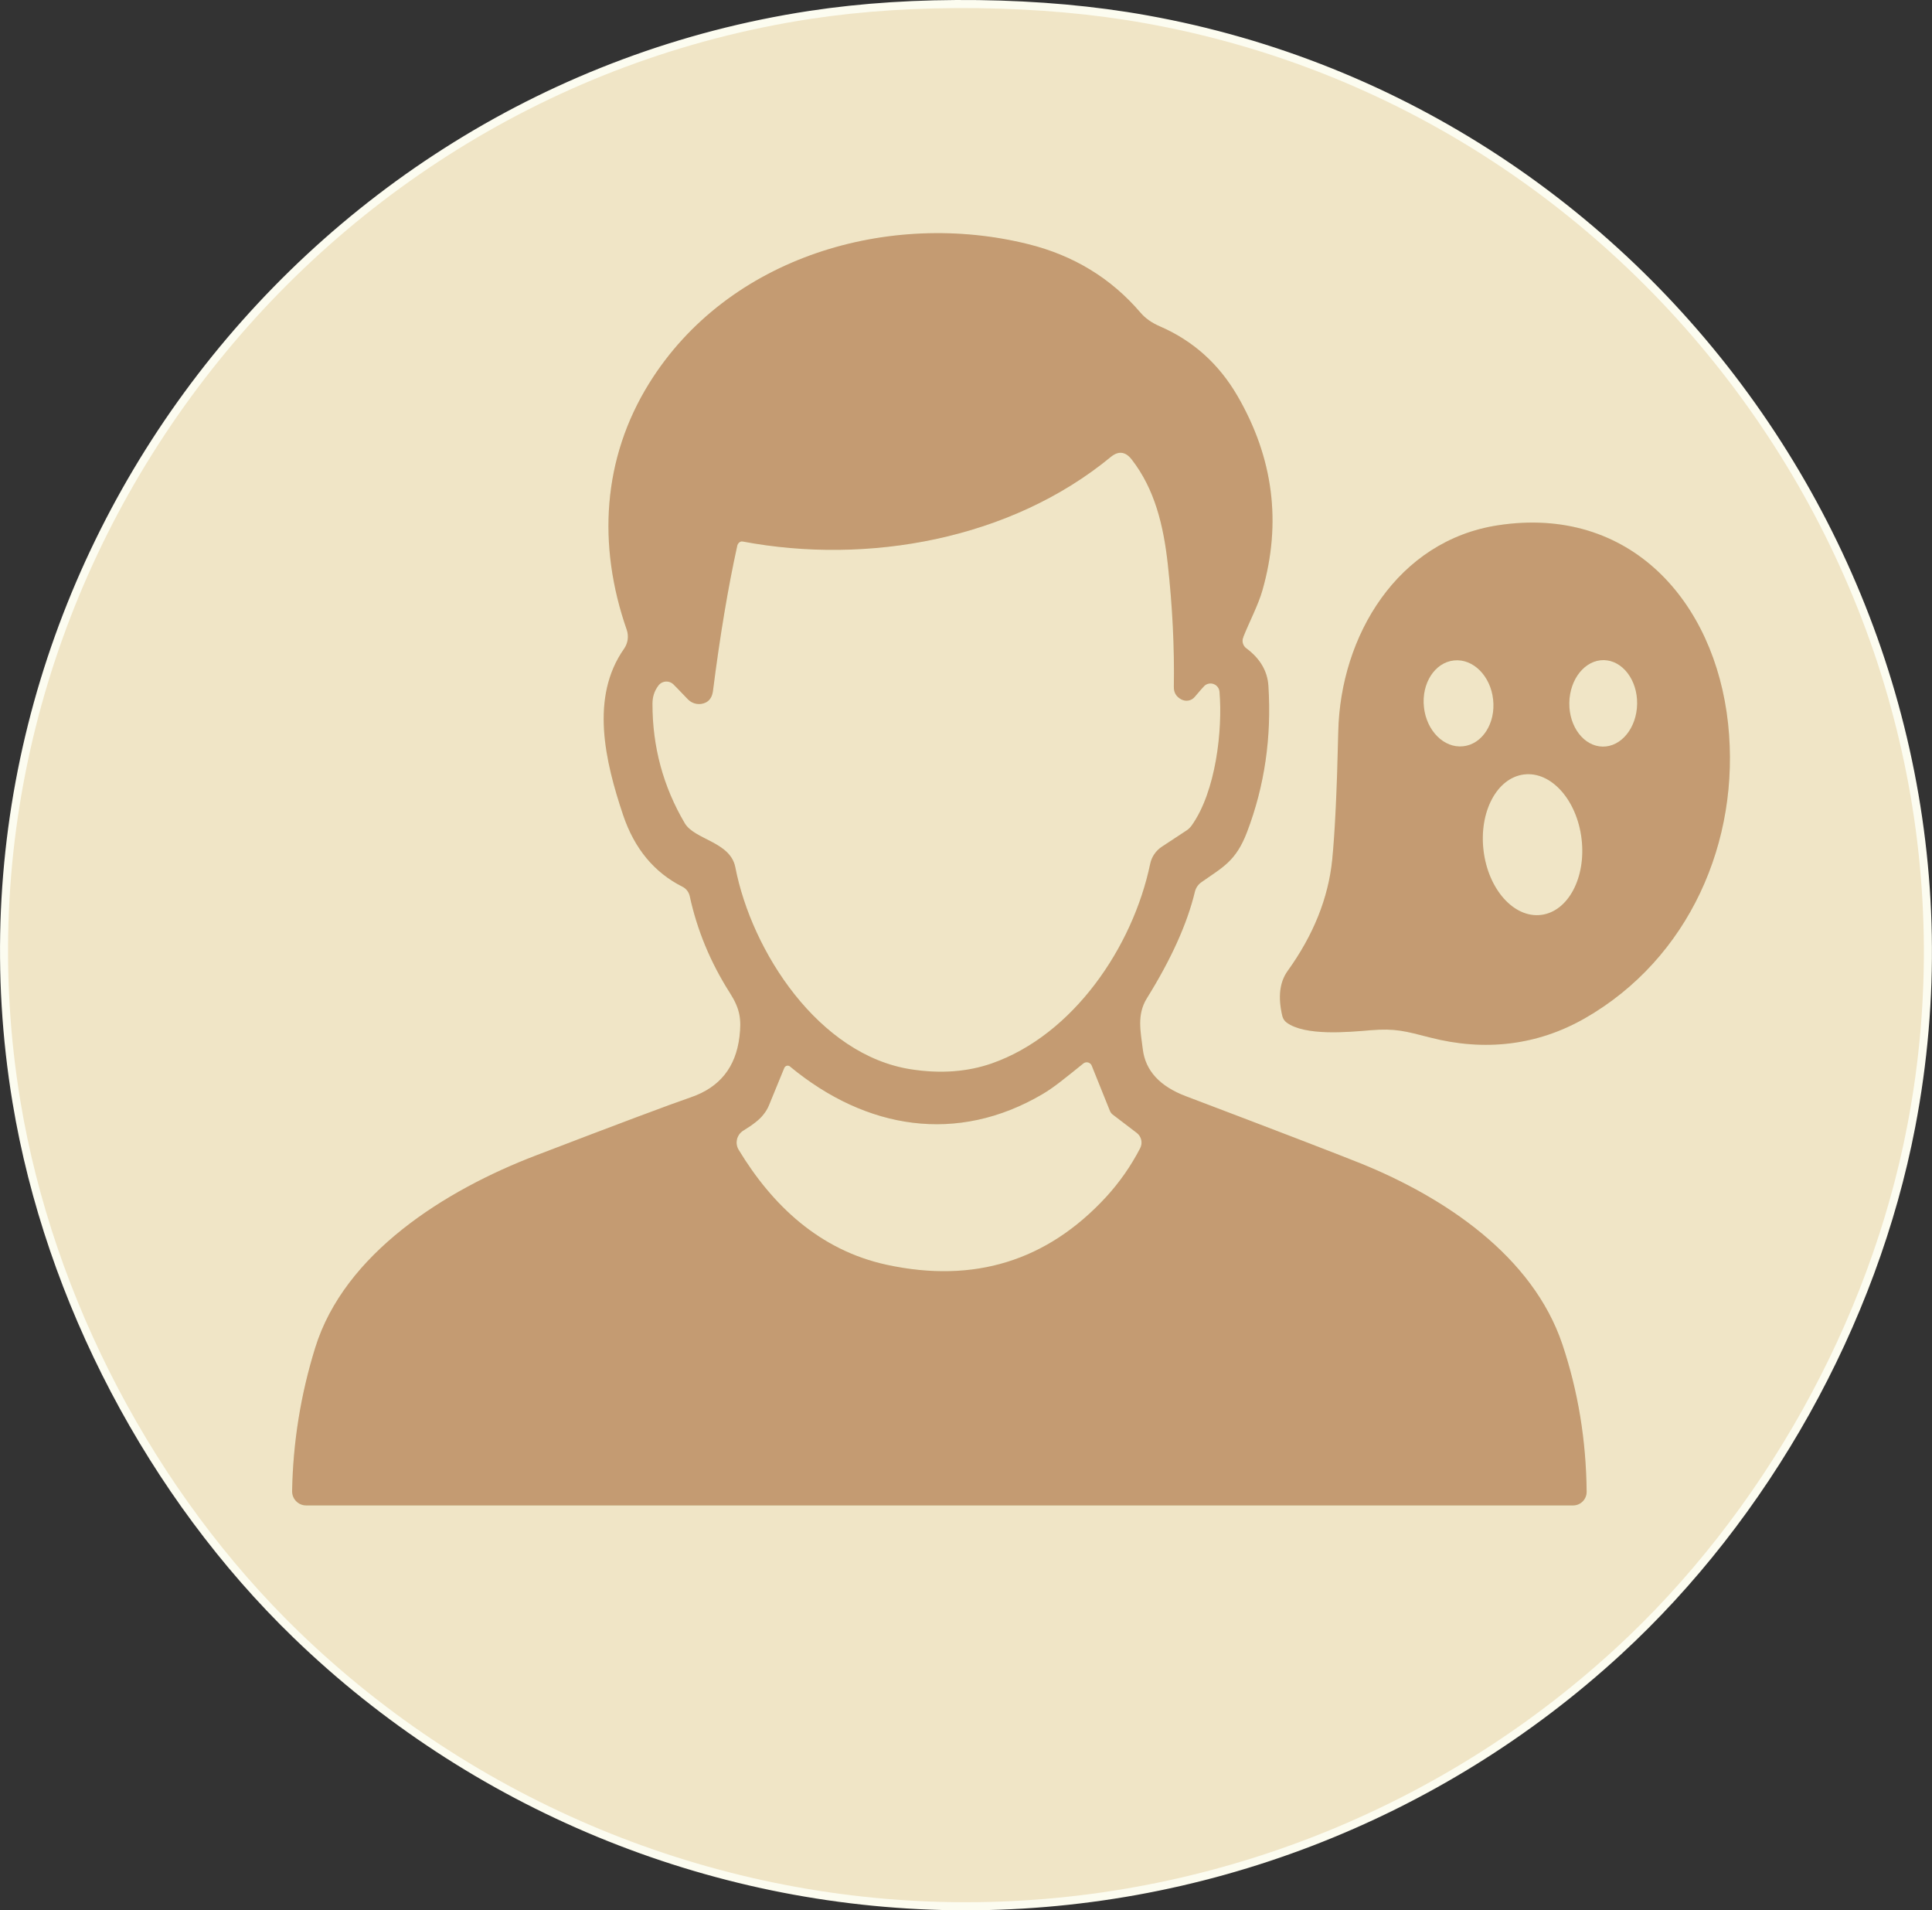
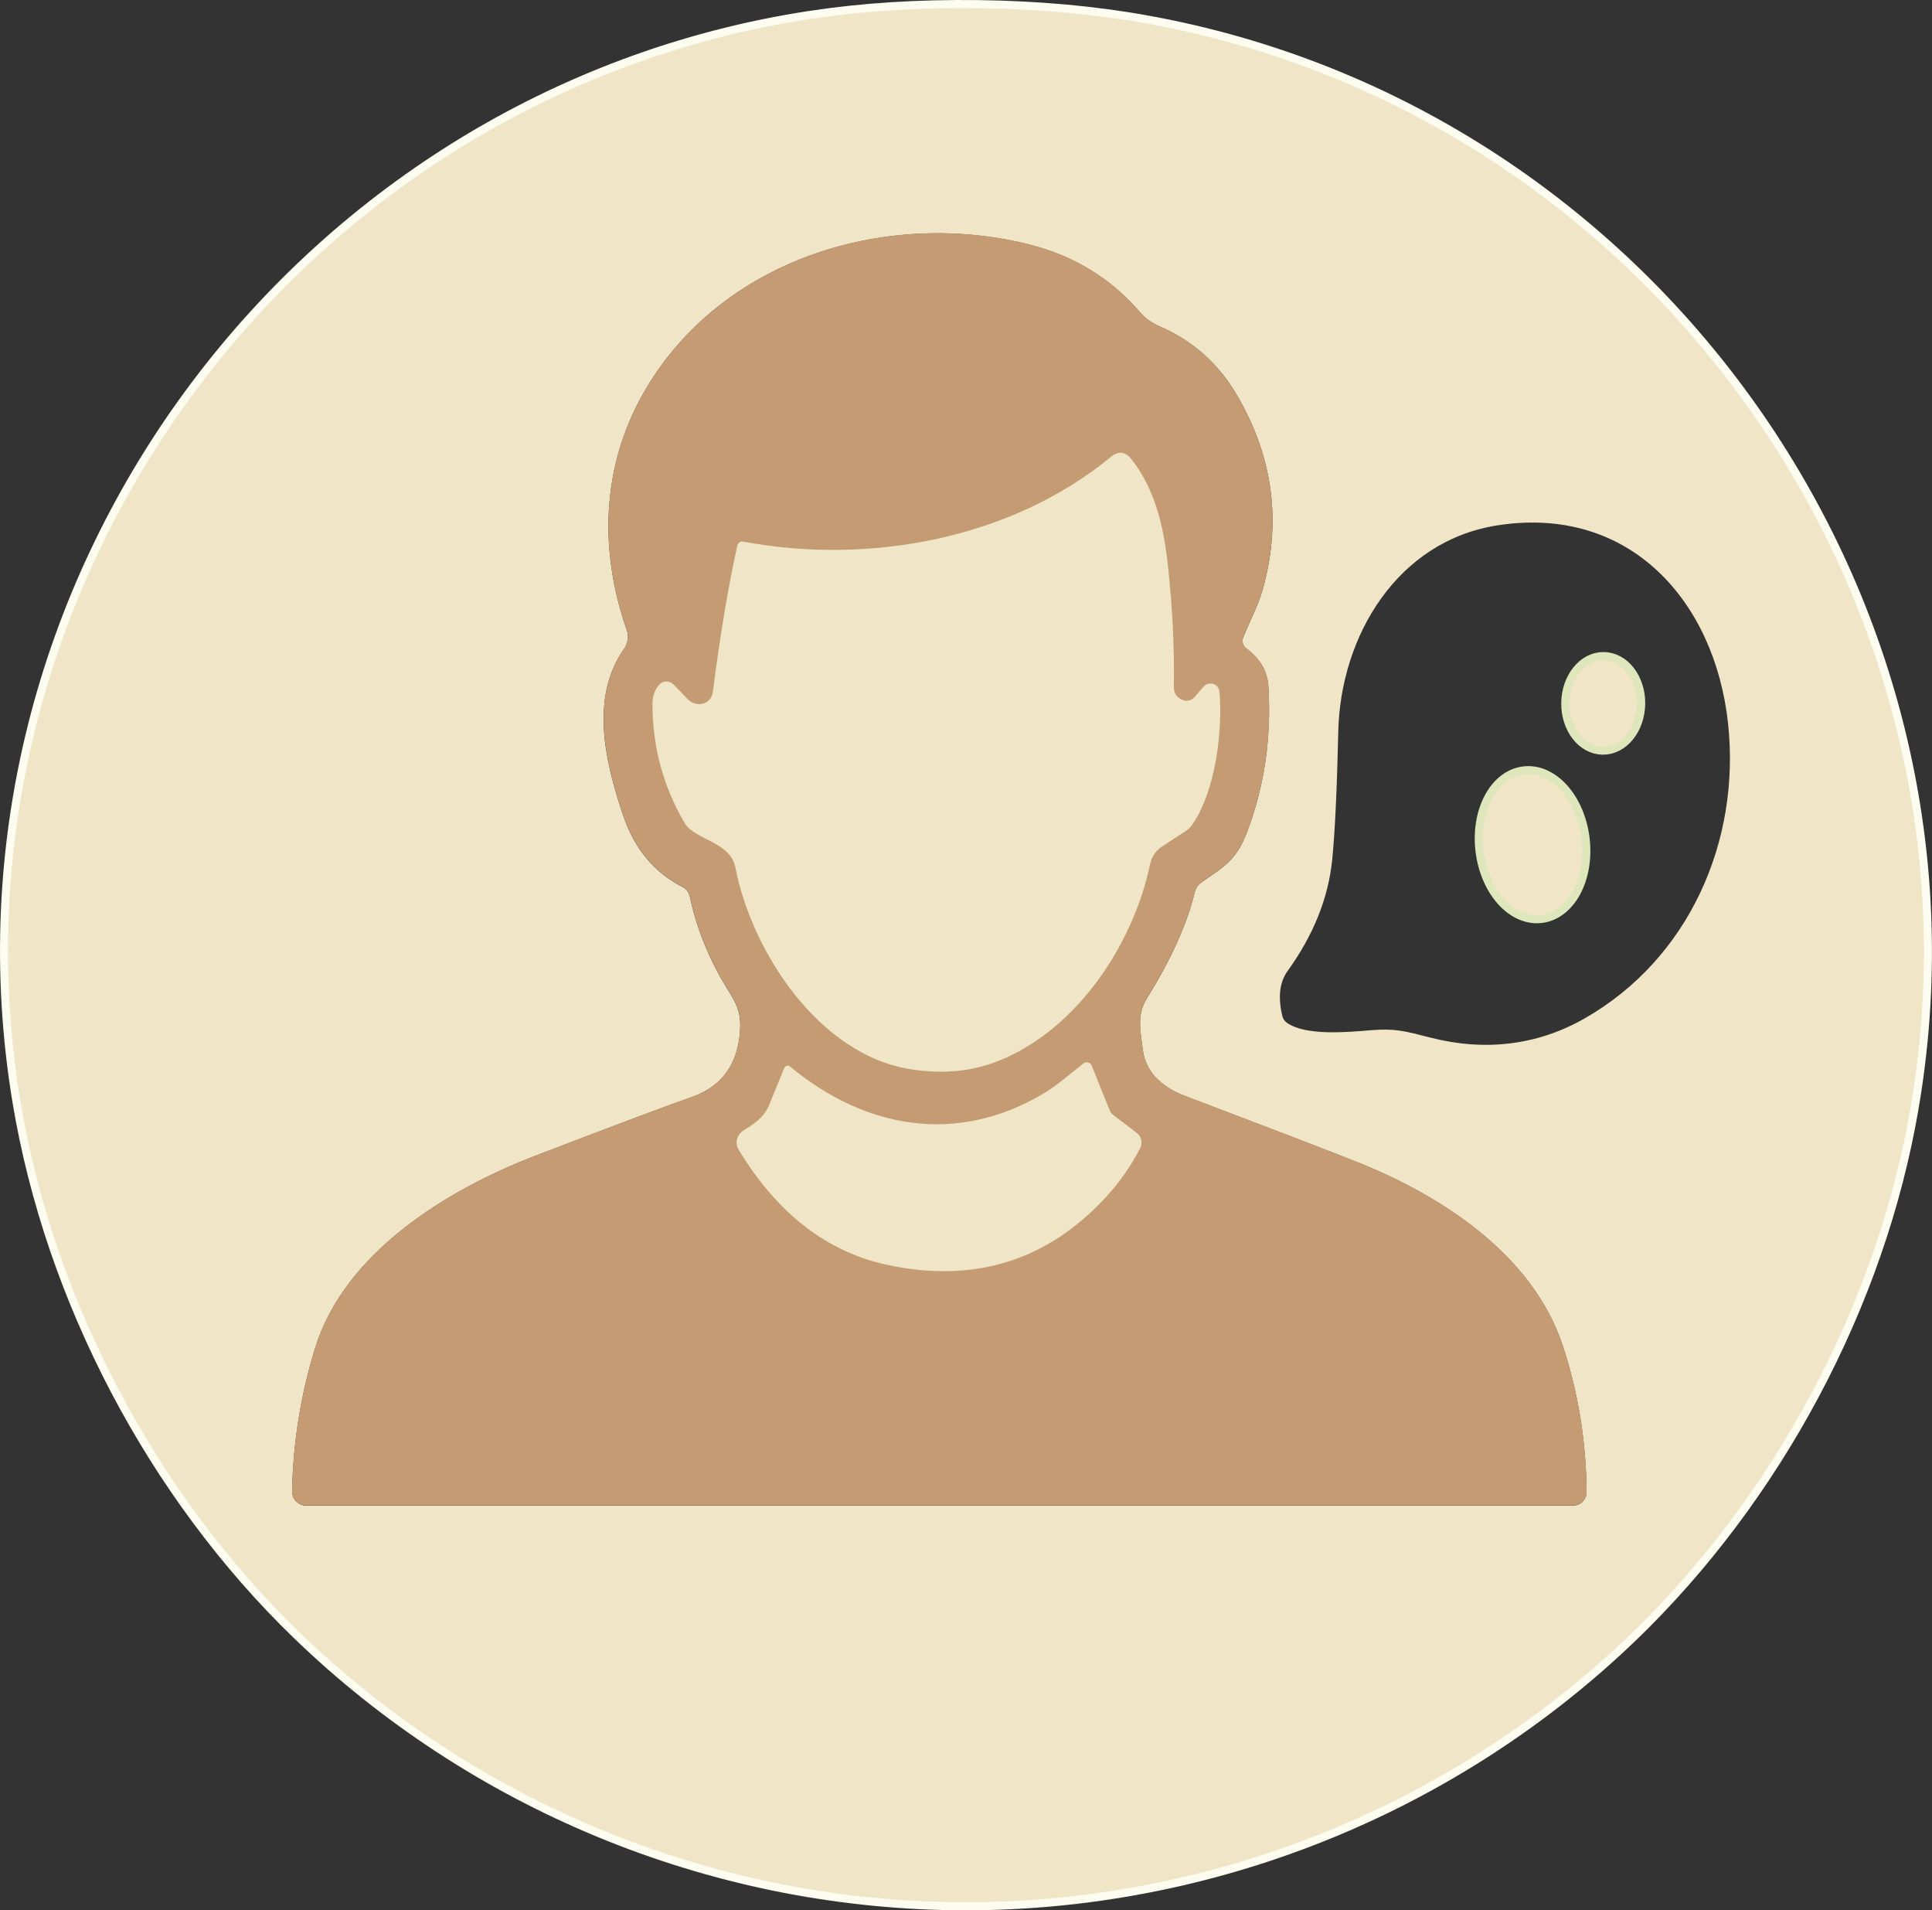
<svg xmlns="http://www.w3.org/2000/svg" id="b" viewBox="0 0 239.49 236.75">
  <rect x="0" y="0" width="239.49" height="236.75" fill="#333333" stroke="none" />
  <g id="c">
    <path d="M118.23,235.74c30.36.38,59.79-10.99,82-31.41,18.25-16.77,31.52-40.48,36.2-64.84,12.16-63.32-31-125.26-94.46-136.61-6.41-1.15-13.32-1.77-20.72-1.87-7.4-.09-14.33.35-20.77,1.33C36.76,12.06-7.99,72.88,2.54,136.48c4.06,24.47,16.71,48.52,34.52,65.75,21.68,20.98,50.81,33.12,81.18,33.51" vector-effect="non-scaling-stroke" style="fill:none; stroke:#fcfcf0; stroke-width:2px;" />
-     <path d="M154.11,78.99c.77-1.91,1.87-4.02,2.38-5.81,2.39-8.39,1.36-16.43-3.11-24.12-2.29-3.95-5.49-6.82-9.61-8.6-1-.43-1.8-1-2.41-1.71-3.63-4.24-8.26-7.07-13.89-8.47-17.17-4.28-37.23,1.49-47.01,17.26-5.77,9.3-6.43,20.03-2.77,30.53.28.79.15,1.66-.33,2.35-4.24,6.01-2.37,13.94-.12,20.61,1.4,4.16,3.86,7.12,7.37,8.89.45.23.78.66.89,1.16.9,4.2,2.56,8.2,4.98,12,1.24,1.96,1.44,3.24,1.18,5.46-.46,3.75-2.45,6.23-5.99,7.46-2.68.92-9.1,3.33-19.27,7.23-11.16,4.28-23.72,12.1-27.34,23.86-1.78,5.77-2.73,11.68-2.85,17.72-.02.96.75,1.76,1.71,1.78.01,0,.02,0,.03,0h157.05c.92,0,1.67-.75,1.67-1.67,0,0,0-.01,0-.02-.06-6.37-1.06-12.45-3-18.25-3.69-10.99-14.61-18.24-25.04-22.46-2.92-1.18-10.13-3.95-21.65-8.32-3.22-1.22-5-3.16-5.33-5.81-.28-2.23-.77-4.28.51-6.33,3.01-4.83,4.99-9.22,5.94-13.16.12-.49.41-.93.82-1.22,2.62-1.85,4.28-2.58,5.66-6.23,2.17-5.7,3.04-11.74,2.64-18.12-.12-1.82-1.03-3.37-2.74-4.64-.42-.31-.58-.87-.38-1.35" vector-effect="non-scaling-stroke" style="fill:none; stroke:#dee6bb; stroke-width:2px;" />
-     <path d="M159.48,126.72c2.27,1.69,7.59,1.2,10.42.96,3.04-.25,4.25.1,7.4.91,6.65,1.71,13.2,1.02,19.16-2.39,12.89-7.38,19.32-21.91,17.75-36.54-1.64-15.15-12.18-27.08-28.53-24.56-12.43,1.9-19.53,13.69-19.79,25.6-.16,7.14-.41,12.42-.75,15.85-.48,4.74-2.32,9.34-5.53,13.79-1,1.38-1.21,3.25-.65,5.59.08.32.26.6.52.79" vector-effect="non-scaling-stroke" style="fill:none; stroke:#dee6bb; stroke-width:2px;" />
    <path d="M91.6,67.25c-.11.12-.18.25-.21.39-1.14,5.16-2.14,11.16-3.01,17.99-.09.7-.39,1.18-.88,1.43-.75.37-1.65.21-2.23-.39-1.07-1.12-1.68-1.75-1.82-1.88-.5-.46-1.29-.43-1.75.07-.03.03-.06.07-.08.1-.5.66-.74,1.4-.74,2.24-.01,5.33,1.32,10.27,4,14.82,1.21,2.06,5.65,2.29,6.27,5.46,2.03,10.47,10.37,23.3,21.81,25.05,3.65.56,6.98.31,9.99-.74,10.09-3.54,17.48-14.41,19.63-24.74.18-.86.7-1.62,1.44-2.11l3.1-2.04c.22-.15.41-.34.57-.55,3.04-4.22,3.88-11.9,3.48-16.62-.05-.62-.59-1.07-1.21-1.02-.23.02-.45.11-.63.26-.11.1-.53.57-1.24,1.41-.4.48-1.09.6-1.66.3-.63-.34-.93-.85-.92-1.55.08-4.88-.17-9.95-.75-15.21-.53-4.81-1.62-9.3-4.47-12.97-.77-.99-1.63-1.1-2.58-.33-12.42,10.24-30.15,13.42-45.66,10.49-.16-.03-.33.03-.44.15" vector-effect="non-scaling-stroke" style="fill:none; stroke:#dee6bb; stroke-width:2px;" />
    <path d="M97.93,132.17c-.2-.16-.48-.13-.64.07-.03.03-.05.07-.07.11l-1.89,4.61c-.17.42-.4.81-.69,1.16-.44.59-1.27,1.25-2.5,2-.81.5-1.07,1.56-.58,2.37,4.16,6.88,10.04,12.46,18.37,14.26,10.8,2.33,19.86-.47,27.17-8.39,1.66-1.81,3.08-3.83,4.24-6.07.33-.65.15-1.44-.42-1.88l-2.99-2.28c-.16-.12-.28-.29-.35-.47l-2.25-5.59c-.14-.34-.53-.51-.87-.37-.06.02-.12.06-.17.1-2.17,1.74-3.6,2.94-5.08,3.81-10.55,6.19-21.83,4.39-31.29-3.44" vector-effect="non-scaling-stroke" style="fill:none; stroke:#dee6bb; stroke-width:2px;" />
-     <path d="M181.37,92.49c2.37-.25,4.04-2.84,3.72-5.78-.31-2.94-2.49-5.12-4.86-4.86h0c-2.37.25-4.04,2.84-3.72,5.78.31,2.94,2.49,5.12,4.86,4.86h0" vector-effect="non-scaling-stroke" style="fill:none; stroke:#dee6bb; stroke-width:2px;" />
    <path d="M198.67,92.53c2.32.03,4.23-2.35,4.27-5.31.04-2.96-1.82-5.38-4.14-5.41-2.32-.03-4.23,2.35-4.27,5.31h0c-.04,2.96,1.82,5.38,4.14,5.41" vector-effect="non-scaling-stroke" style="fill:none; stroke:#dee6bb; stroke-width:2px;" />
    <path d="M191.03,113.39c3.36-.41,5.6-4.63,5.02-9.44-.58-4.81-3.77-8.38-7.13-7.97h0c-3.36.41-5.6,4.63-5.02,9.44.58,4.81,3.77,8.38,7.13,7.97h0" vector-effect="non-scaling-stroke" style="fill:none; stroke:#dee6bb; stroke-width:2px;" />
    <path d="M121.25,1.01c7.4.1,14.31.72,20.72,1.87,63.46,11.35,106.62,73.29,94.46,136.61-4.68,24.36-17.95,48.07-36.2,64.84-22.21,20.42-51.64,31.79-82,31.41-30.37-.39-59.5-12.53-81.18-33.51-17.81-17.24-30.46-41.28-34.52-65.75C-7.99,72.88,36.76,12.06,100.48,2.34c6.44-.98,13.36-1.42,20.77-1.33ZM154.11,78.99c.77-1.91,1.87-4.02,2.38-5.81,2.39-8.39,1.36-16.43-3.11-24.12-2.29-3.95-5.49-6.82-9.61-8.6-1-.43-1.8-1-2.41-1.71-3.63-4.24-8.26-7.07-13.89-8.47-17.17-4.28-37.23,1.49-47.01,17.26-5.77,9.3-6.43,20.03-2.77,30.53.28.79.15,1.66-.33,2.35-4.24,6.01-2.37,13.94-.12,20.61,1.4,4.16,3.86,7.12,7.37,8.89.45.23.78.66.89,1.16.9,4.2,2.56,8.2,4.98,12,1.24,1.96,1.44,3.24,1.18,5.46-.46,3.75-2.45,6.23-5.99,7.46-2.68.92-9.1,3.33-19.27,7.23-11.16,4.28-23.72,12.1-27.34,23.86-1.78,5.77-2.73,11.68-2.85,17.72-.02.96.75,1.76,1.71,1.78.01,0,.02,0,.03,0h157.05c.92,0,1.67-.75,1.67-1.67,0,0,0-.01,0-.02-.06-6.37-1.06-12.45-3-18.25-3.69-10.99-14.61-18.24-25.04-22.46-2.92-1.18-10.13-3.95-21.65-8.32-3.22-1.22-5-3.16-5.33-5.81-.28-2.23-.77-4.28.51-6.33,3.01-4.83,4.99-9.22,5.94-13.16.12-.49.41-.93.82-1.22,2.62-1.85,4.28-2.58,5.66-6.23,2.17-5.7,3.04-11.74,2.64-18.12-.12-1.82-1.03-3.37-2.74-4.64-.42-.31-.58-.87-.38-1.35ZM159.48,126.72c2.27,1.69,7.59,1.2,10.42.96,3.04-.25,4.25.1,7.4.91,6.65,1.71,13.2,1.02,19.16-2.39,12.89-7.38,19.32-21.91,17.75-36.54-1.64-15.15-12.18-27.08-28.53-24.56-12.43,1.9-19.53,13.69-19.79,25.6-.16,7.14-.41,12.42-.75,15.85-.48,4.74-2.32,9.34-5.53,13.79-1,1.38-1.21,3.25-.65,5.59.08.32.26.6.52.79Z" style="fill:#f0e5c6;" />
    <path d="M91.6,67.25c.11-.12.28-.18.44-.15,15.51,2.92,33.24-.25,45.66-10.49.95-.77,1.81-.66,2.58.33,2.86,3.66,3.94,8.15,4.47,12.97.58,5.26.83,10.33.75,15.21-.01.7.3,1.21.92,1.55.57.3,1.26.17,1.66-.3.71-.84,1.13-1.31,1.24-1.41.47-.4,1.18-.34,1.58.13.15.18.24.4.26.63.4,4.73-.43,12.4-3.48,16.62-.16.22-.35.4-.57.55l-3.1,2.04c-.74.49-1.25,1.25-1.44,2.11-2.15,10.33-9.54,21.2-19.63,24.74-3.01,1.06-6.34,1.3-9.99.74-11.44-1.75-19.78-14.58-21.81-25.05-.62-3.17-5.06-3.4-6.27-5.46-2.68-4.55-4.01-9.49-4-14.82,0-.83.25-1.58.74-2.24.41-.55,1.19-.66,1.74-.25.03.03.07.05.1.08.14.13.75.76,1.82,1.88.58.61,1.48.77,2.23.39.5-.25.79-.73.88-1.43.87-6.83,1.87-12.83,3.01-17.99.03-.14.1-.27.21-.39Z" style="fill:#f0e5c6;" />
-     <ellipse cx="180.8" cy="87.17" rx="4.32" ry="5.35" transform="translate(-8.24 19.71) rotate(-6.1)" style="fill:#f0e5c6;" />
    <ellipse cx="198.73" cy="87.17" rx="5.36" ry="4.2" transform="translate(109.14 284.82) rotate(-89.3)" style="fill:#f0e5c6;" />
    <ellipse cx="189.97" cy="104.68" rx="6.12" ry="8.77" transform="translate(-11.2 23.58) rotate(-6.9)" style="fill:#f0e5c6;" />
    <path d="M97.93,132.17c9.46,7.83,20.74,9.64,31.29,3.44,1.49-.87,2.91-2.07,5.08-3.81.28-.23.7-.19.93.1.04.05.08.11.1.17l2.25,5.59c.07.19.2.35.35.47l2.99,2.28c.58.44.76,1.23.42,1.88-1.16,2.24-2.58,4.27-4.24,6.07-7.31,7.92-16.36,10.72-27.17,8.39-8.33-1.8-14.21-7.38-18.37-14.26-.49-.82-.24-1.88.58-2.37,1.22-.75,2.06-1.41,2.5-2,.28-.35.51-.74.69-1.16l1.89-4.61c.1-.23.36-.34.6-.25.04.02.08.04.11.07Z" style="fill:#f0e5c6;" />
    <path d="M154.11,78.99c-.19.49-.04,1.04.38,1.35,1.71,1.27,2.62,2.82,2.74,4.64.41,6.38-.47,12.42-2.64,18.12-1.39,3.66-3.04,4.38-5.66,6.23-.42.29-.71.73-.82,1.22-.95,3.94-2.93,8.32-5.94,13.16-1.27,2.05-.78,4.1-.51,6.33.33,2.66,2.11,4.59,5.33,5.81,11.52,4.37,18.73,7.15,21.65,8.32,10.43,4.22,21.35,11.47,25.04,22.46,1.94,5.8,2.94,11.88,3,18.25,0,.92-.73,1.68-1.66,1.69,0,0-.01,0-.02,0H37.95c-.96,0-1.74-.78-1.74-1.75,0-.01,0-.02,0-.03.11-6.04,1.06-11.94,2.85-17.72,3.62-11.76,16.17-19.58,27.34-23.86,10.17-3.9,16.59-6.31,19.27-7.23,3.54-1.22,5.53-3.71,5.99-7.46.27-2.22.07-3.5-1.18-5.46-2.42-3.8-4.07-7.8-4.98-12-.11-.5-.44-.93-.89-1.16-3.51-1.76-5.97-4.73-7.37-8.89-2.24-6.68-4.11-14.6.12-20.61.48-.69.6-1.56.33-2.35-3.66-10.49-3-21.23,2.77-30.53,9.78-15.77,29.84-21.54,47.01-17.26,5.63,1.4,10.26,4.23,13.89,8.47.6.71,1.41,1.28,2.41,1.71,4.11,1.78,7.31,4.65,9.61,8.6,4.47,7.69,5.5,15.73,3.11,24.12-.51,1.8-1.62,3.9-2.38,5.81ZM91.6,67.25c-.11.12-.18.25-.21.39-1.14,5.16-2.14,11.16-3.01,17.99-.09.7-.39,1.18-.88,1.43-.75.37-1.65.21-2.23-.39-1.07-1.12-1.68-1.75-1.82-1.88-.5-.46-1.29-.43-1.75.07-.03.03-.06.07-.08.1-.5.66-.74,1.4-.74,2.24-.01,5.33,1.32,10.27,4,14.82,1.21,2.06,5.65,2.29,6.27,5.46,2.03,10.47,10.37,23.3,21.81,25.05,3.65.56,6.98.31,9.99-.74,10.09-3.54,17.48-14.41,19.63-24.74.18-.86.7-1.62,1.44-2.11l3.1-2.04c.22-.15.41-.34.57-.55,3.04-4.22,3.88-11.9,3.48-16.62-.05-.62-.59-1.07-1.21-1.02-.23.02-.45.11-.63.26-.11.1-.53.57-1.24,1.41-.4.48-1.09.6-1.66.3-.63-.34-.93-.85-.92-1.55.08-4.88-.17-9.95-.75-15.21-.53-4.81-1.62-9.3-4.47-12.97-.77-.99-1.63-1.1-2.58-.33-12.42,10.24-30.15,13.42-45.66,10.49-.16-.03-.33.03-.44.15ZM97.93,132.17c-.2-.16-.48-.13-.64.07-.03.03-.05.07-.07.11l-1.89,4.61c-.17.42-.4.81-.69,1.16-.44.59-1.27,1.25-2.5,2-.81.5-1.07,1.56-.58,2.37,4.16,6.88,10.04,12.46,18.37,14.26,10.8,2.33,19.86-.47,27.17-8.39,1.66-1.81,3.08-3.83,4.24-6.07.33-.65.15-1.44-.42-1.88l-2.99-2.28c-.16-.12-.28-.29-.35-.47l-2.25-5.59c-.14-.34-.53-.51-.87-.37-.06.02-.12.06-.17.1-2.17,1.74-3.6,2.94-5.08,3.81-10.55,6.19-21.83,4.39-31.29-3.44Z" style="fill:#c49b72;" />
-     <path d="M158.96,125.93c-.56-2.34-.34-4.21.65-5.59,3.21-4.46,5.05-9.05,5.53-13.79.34-3.43.59-8.71.75-15.85.26-11.91,7.36-23.7,19.79-25.6,16.35-2.51,26.89,9.41,28.53,24.56,1.57,14.62-4.86,29.16-17.75,36.54-5.96,3.41-12.51,4.1-19.16,2.39-3.15-.81-4.36-1.16-7.4-.91-2.83.24-8.15.73-10.42-.96-.26-.2-.44-.47-.52-.79ZM181.37,92.49c2.37-.25,4.04-2.84,3.72-5.78-.31-2.94-2.49-5.12-4.86-4.86h0c-2.37.25-4.04,2.84-3.72,5.78.31,2.94,2.49,5.12,4.86,4.86h0ZM198.67,92.53c2.32.03,4.23-2.35,4.27-5.31.04-2.96-1.82-5.38-4.14-5.41-2.32-.03-4.23,2.35-4.27,5.31h0c-.04,2.96,1.82,5.38,4.14,5.41ZM191.03,113.39c3.36-.41,5.6-4.63,5.02-9.44-.58-4.81-3.77-8.38-7.13-7.97h0c-3.36.41-5.6,4.63-5.02,9.44.58,4.81,3.77,8.38,7.13,7.97h0Z" style="fill:#c49b72;" />
  </g>
</svg>